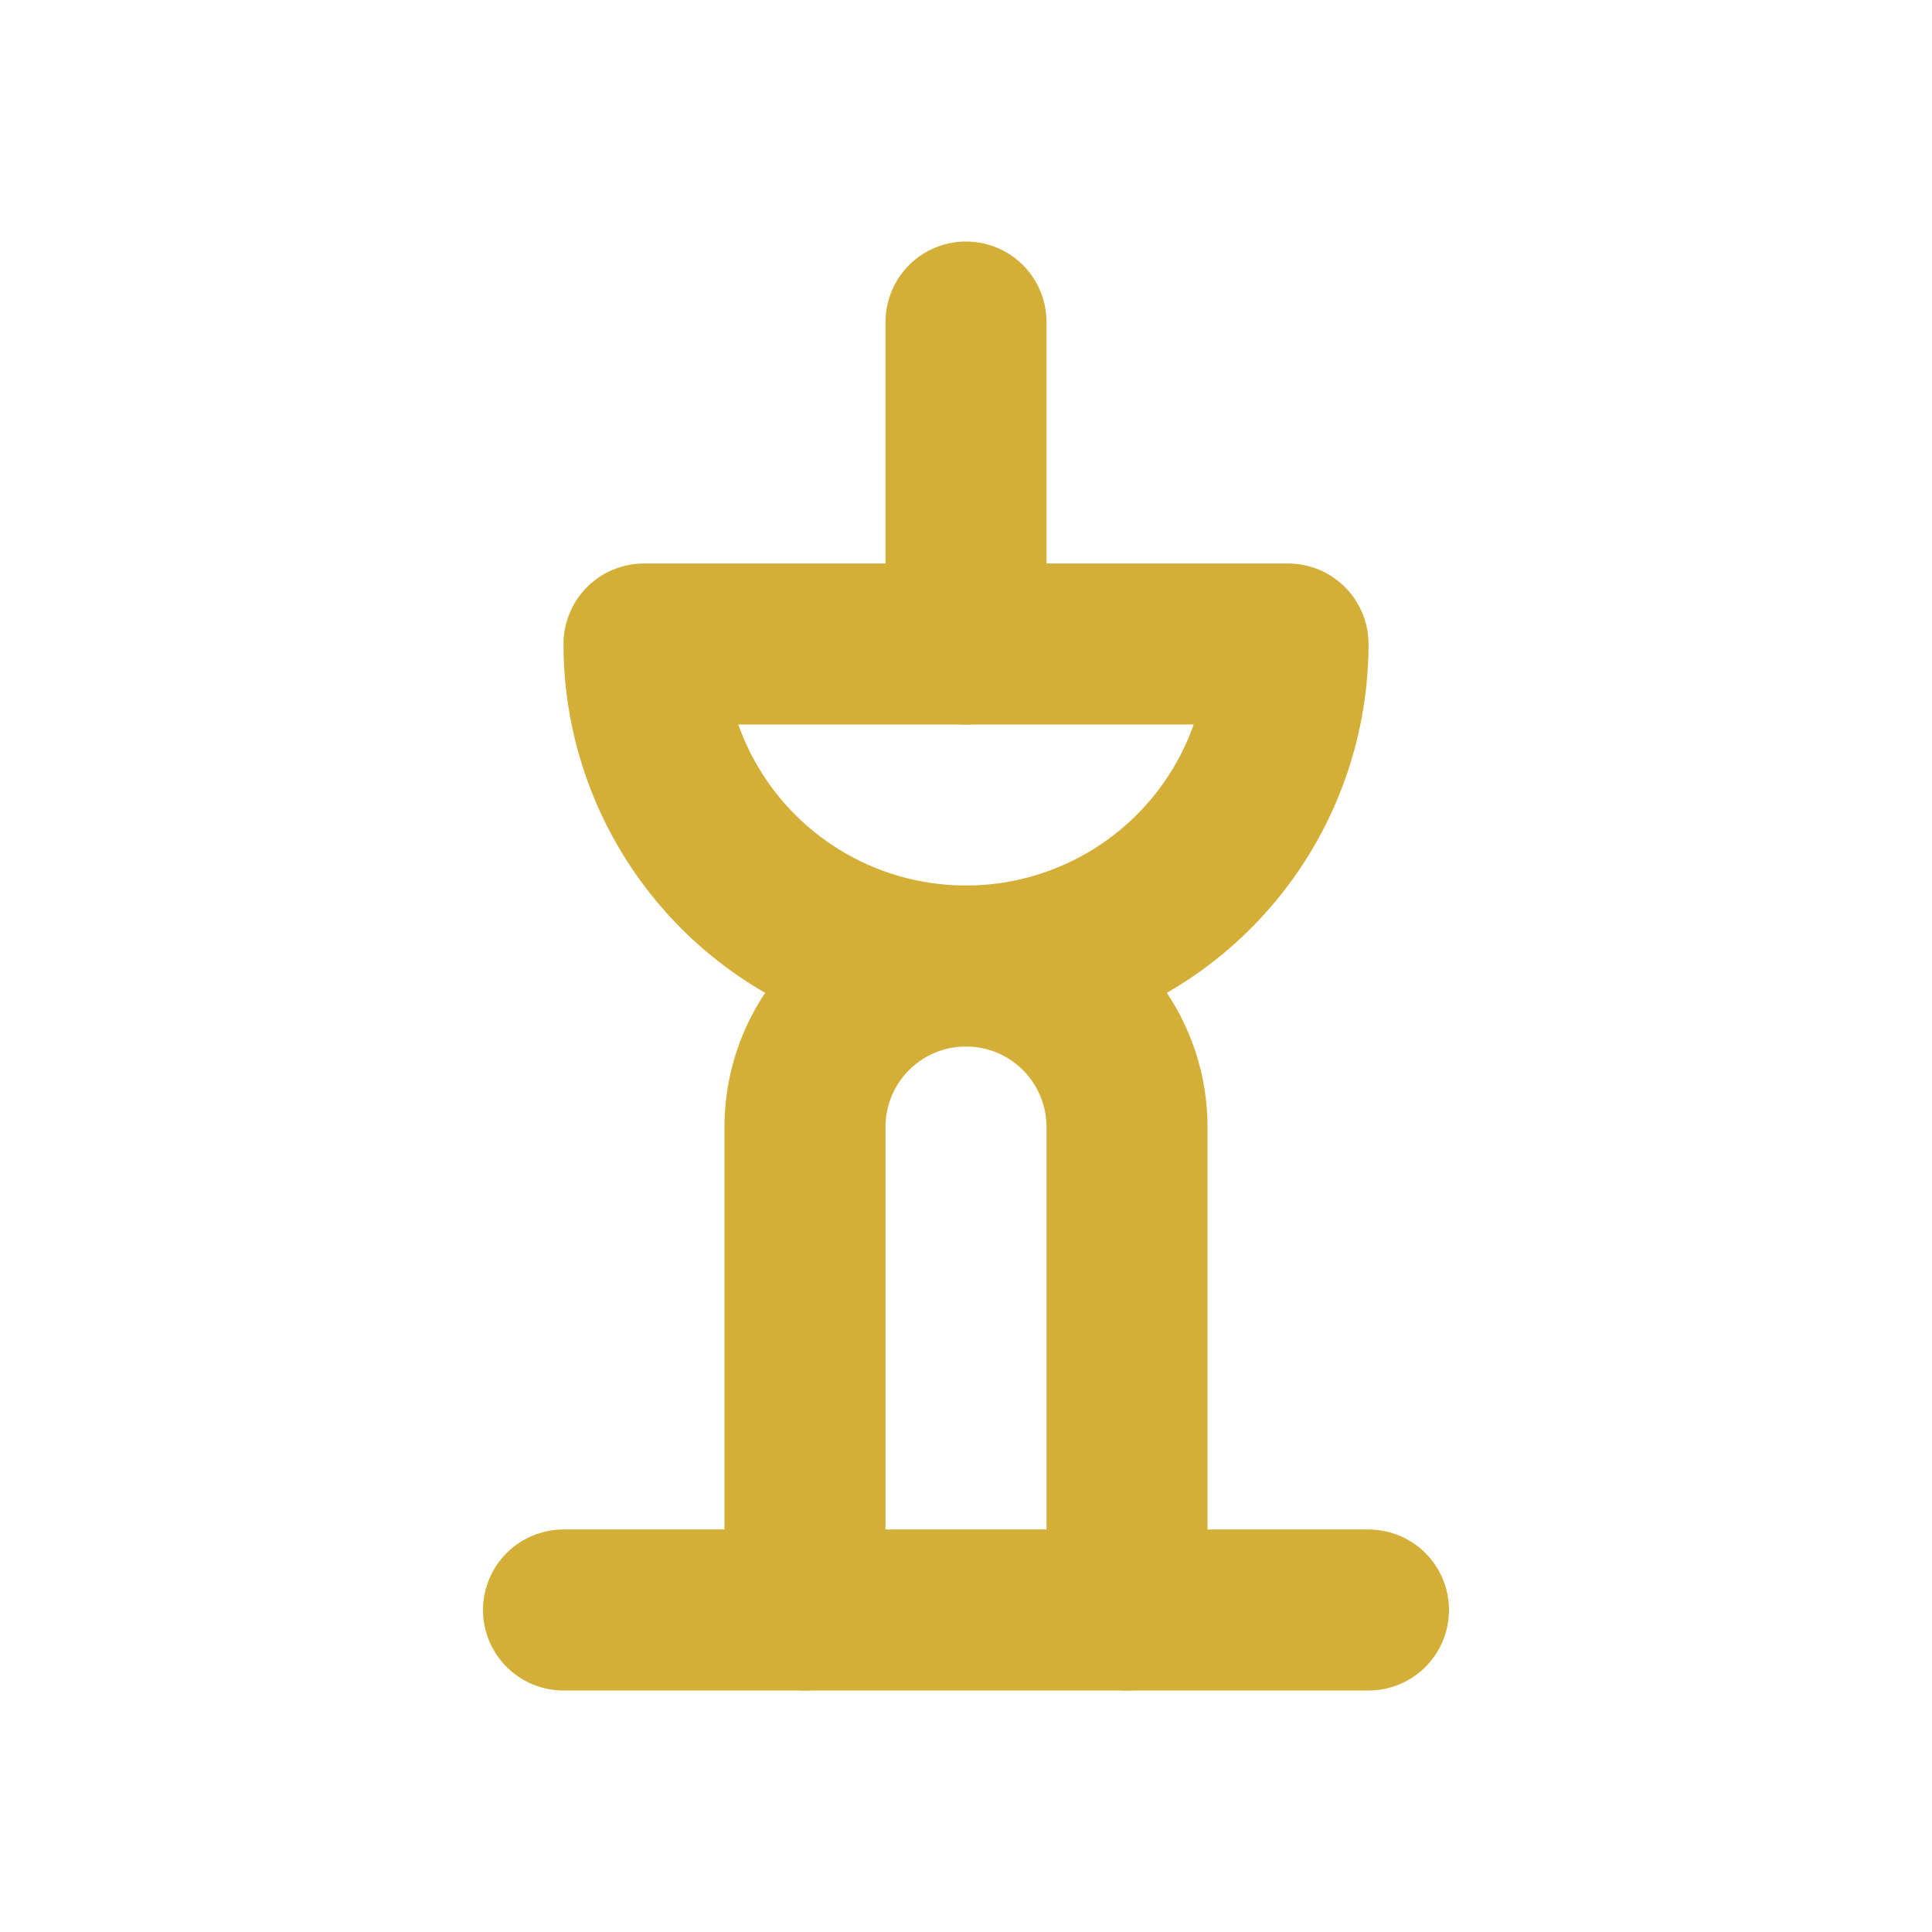
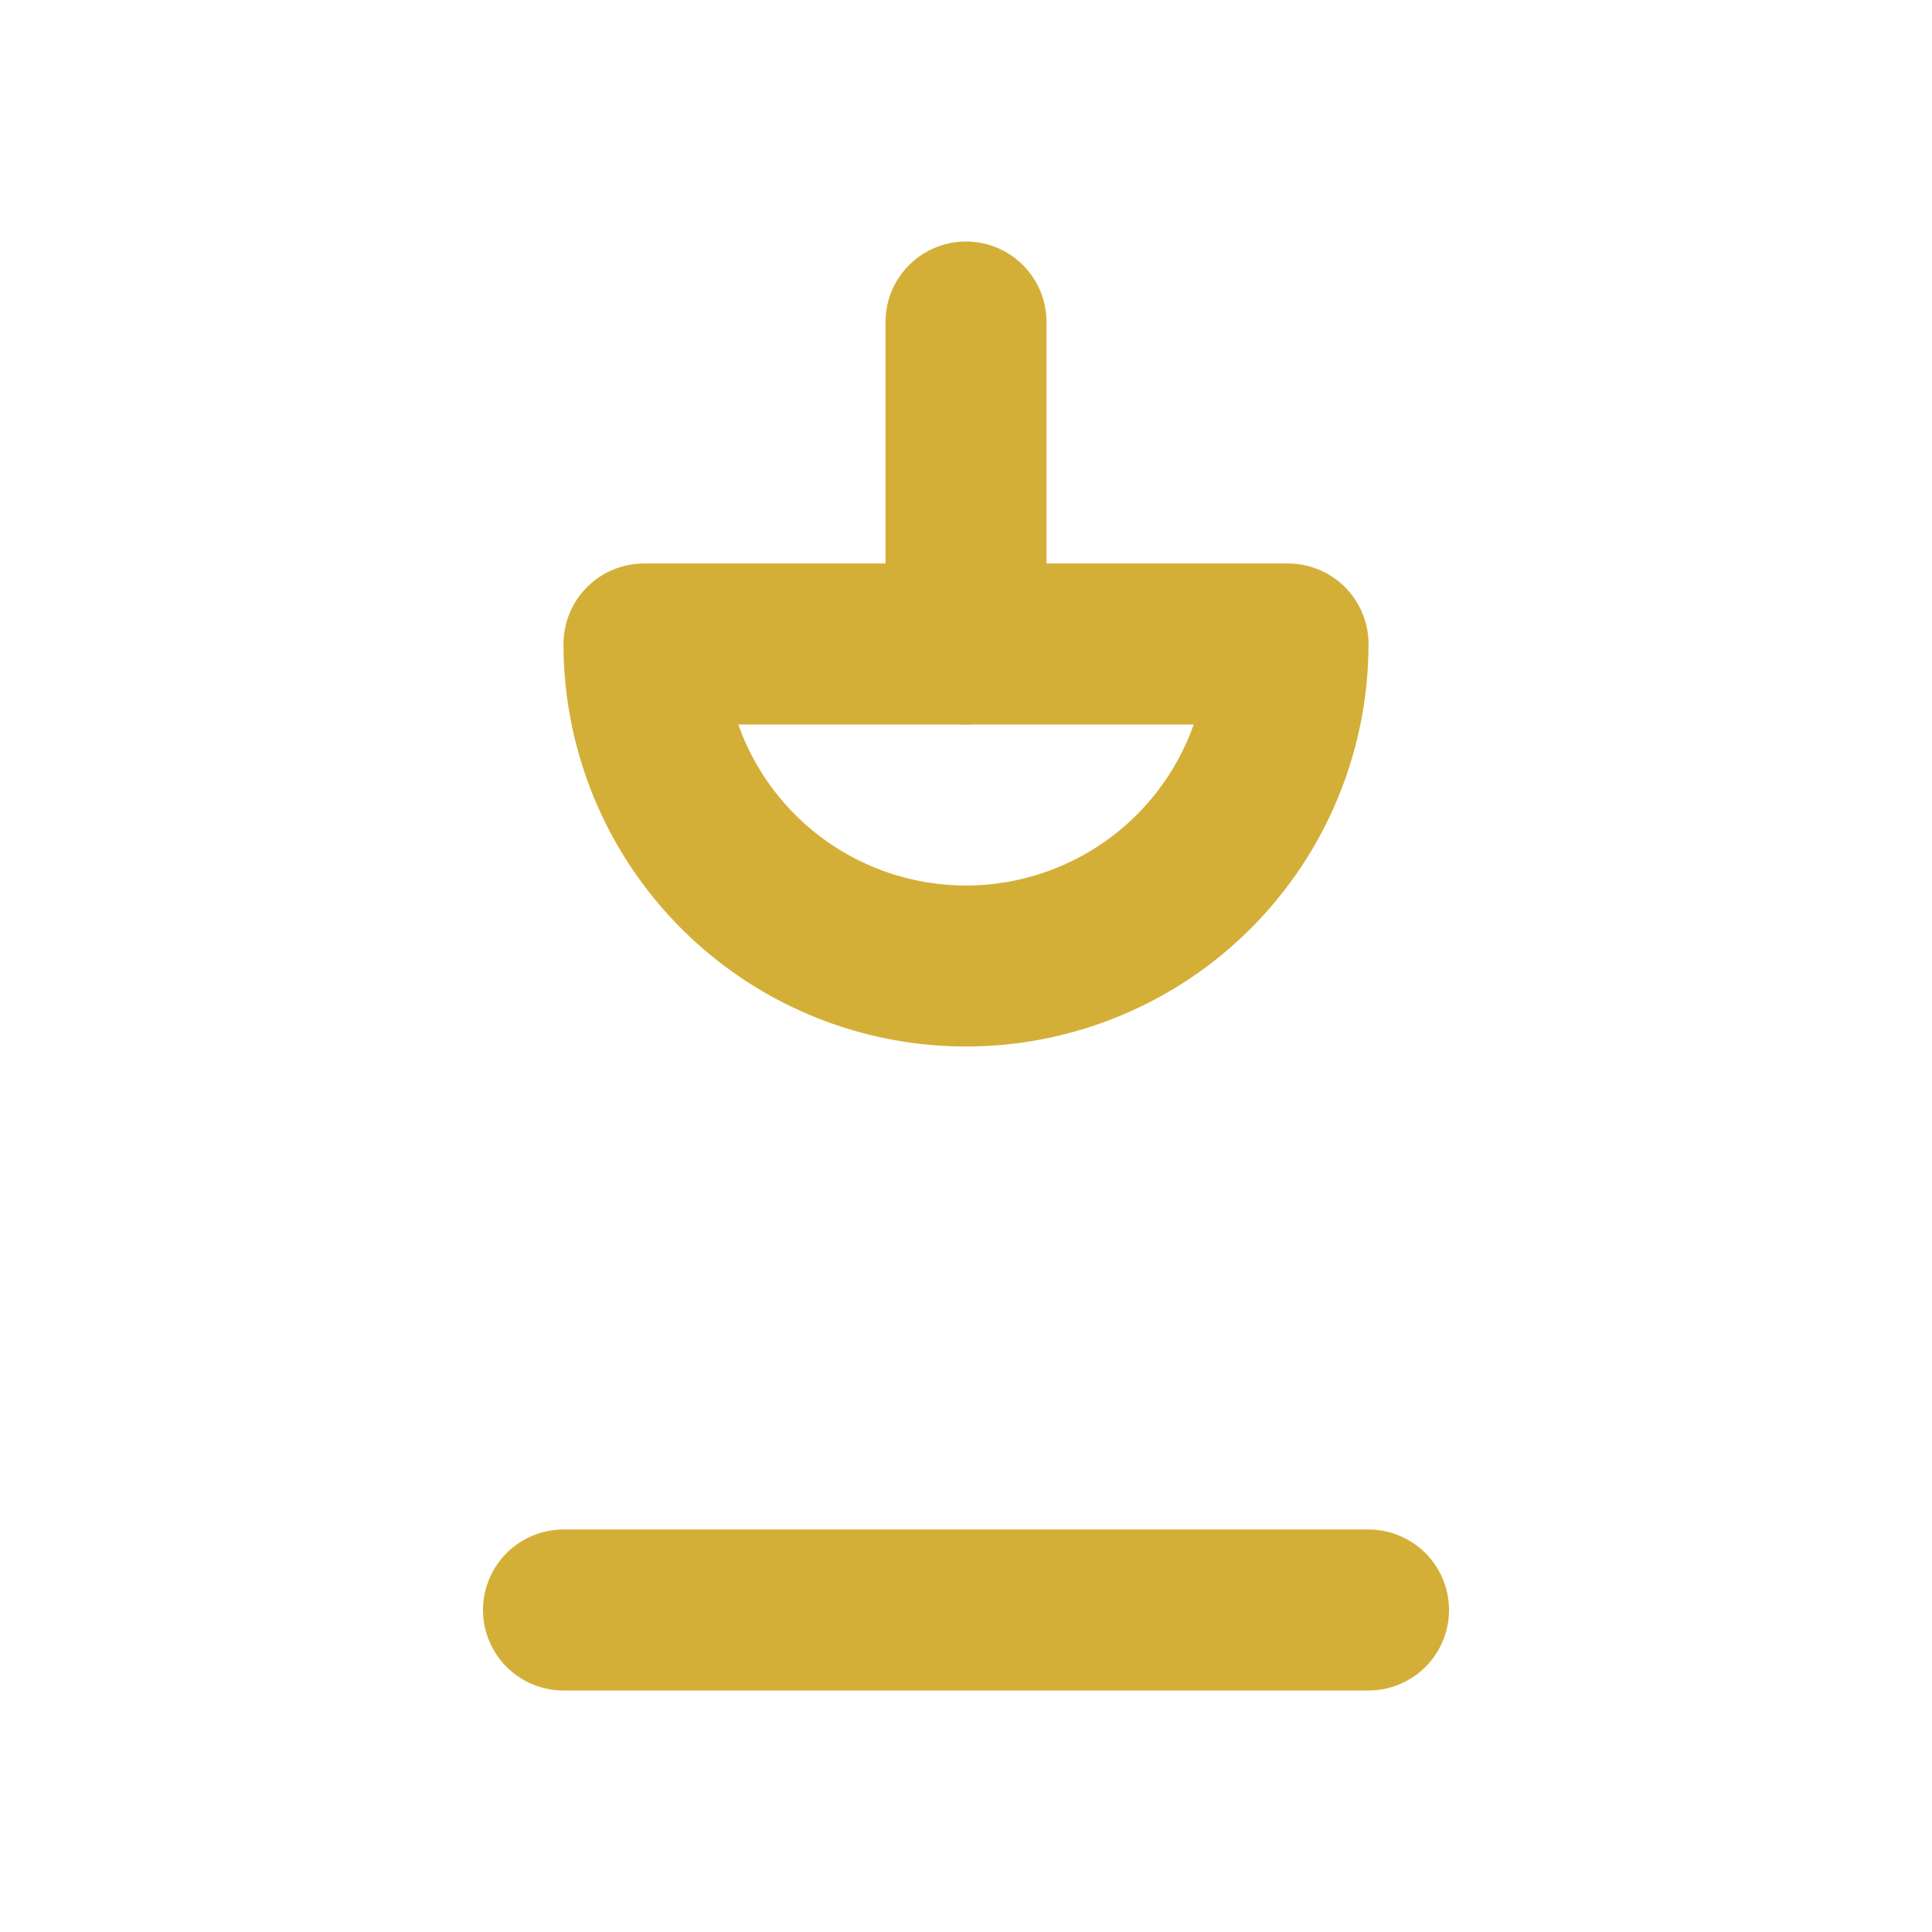
<svg xmlns="http://www.w3.org/2000/svg" class="h-6 w-6 text-brand-gold flex-shrink-0" stroke-linejoin="round" stroke-linecap="round" stroke-width="2" stroke="#d4af37" fill="none" viewBox="0 0 24 24" height="24" width="24">
  <path d="M7 20h10" />
-   <path d="M10 20v-6a2 2 0 0 1 2-2h0a2 2 0 0 1 2 2v6" />
  <path d="M12 12a4 4 0 0 0 4-4H8a4 4 0 0 0 4 4z" />
  <path d="M12 8V4" />
</svg>